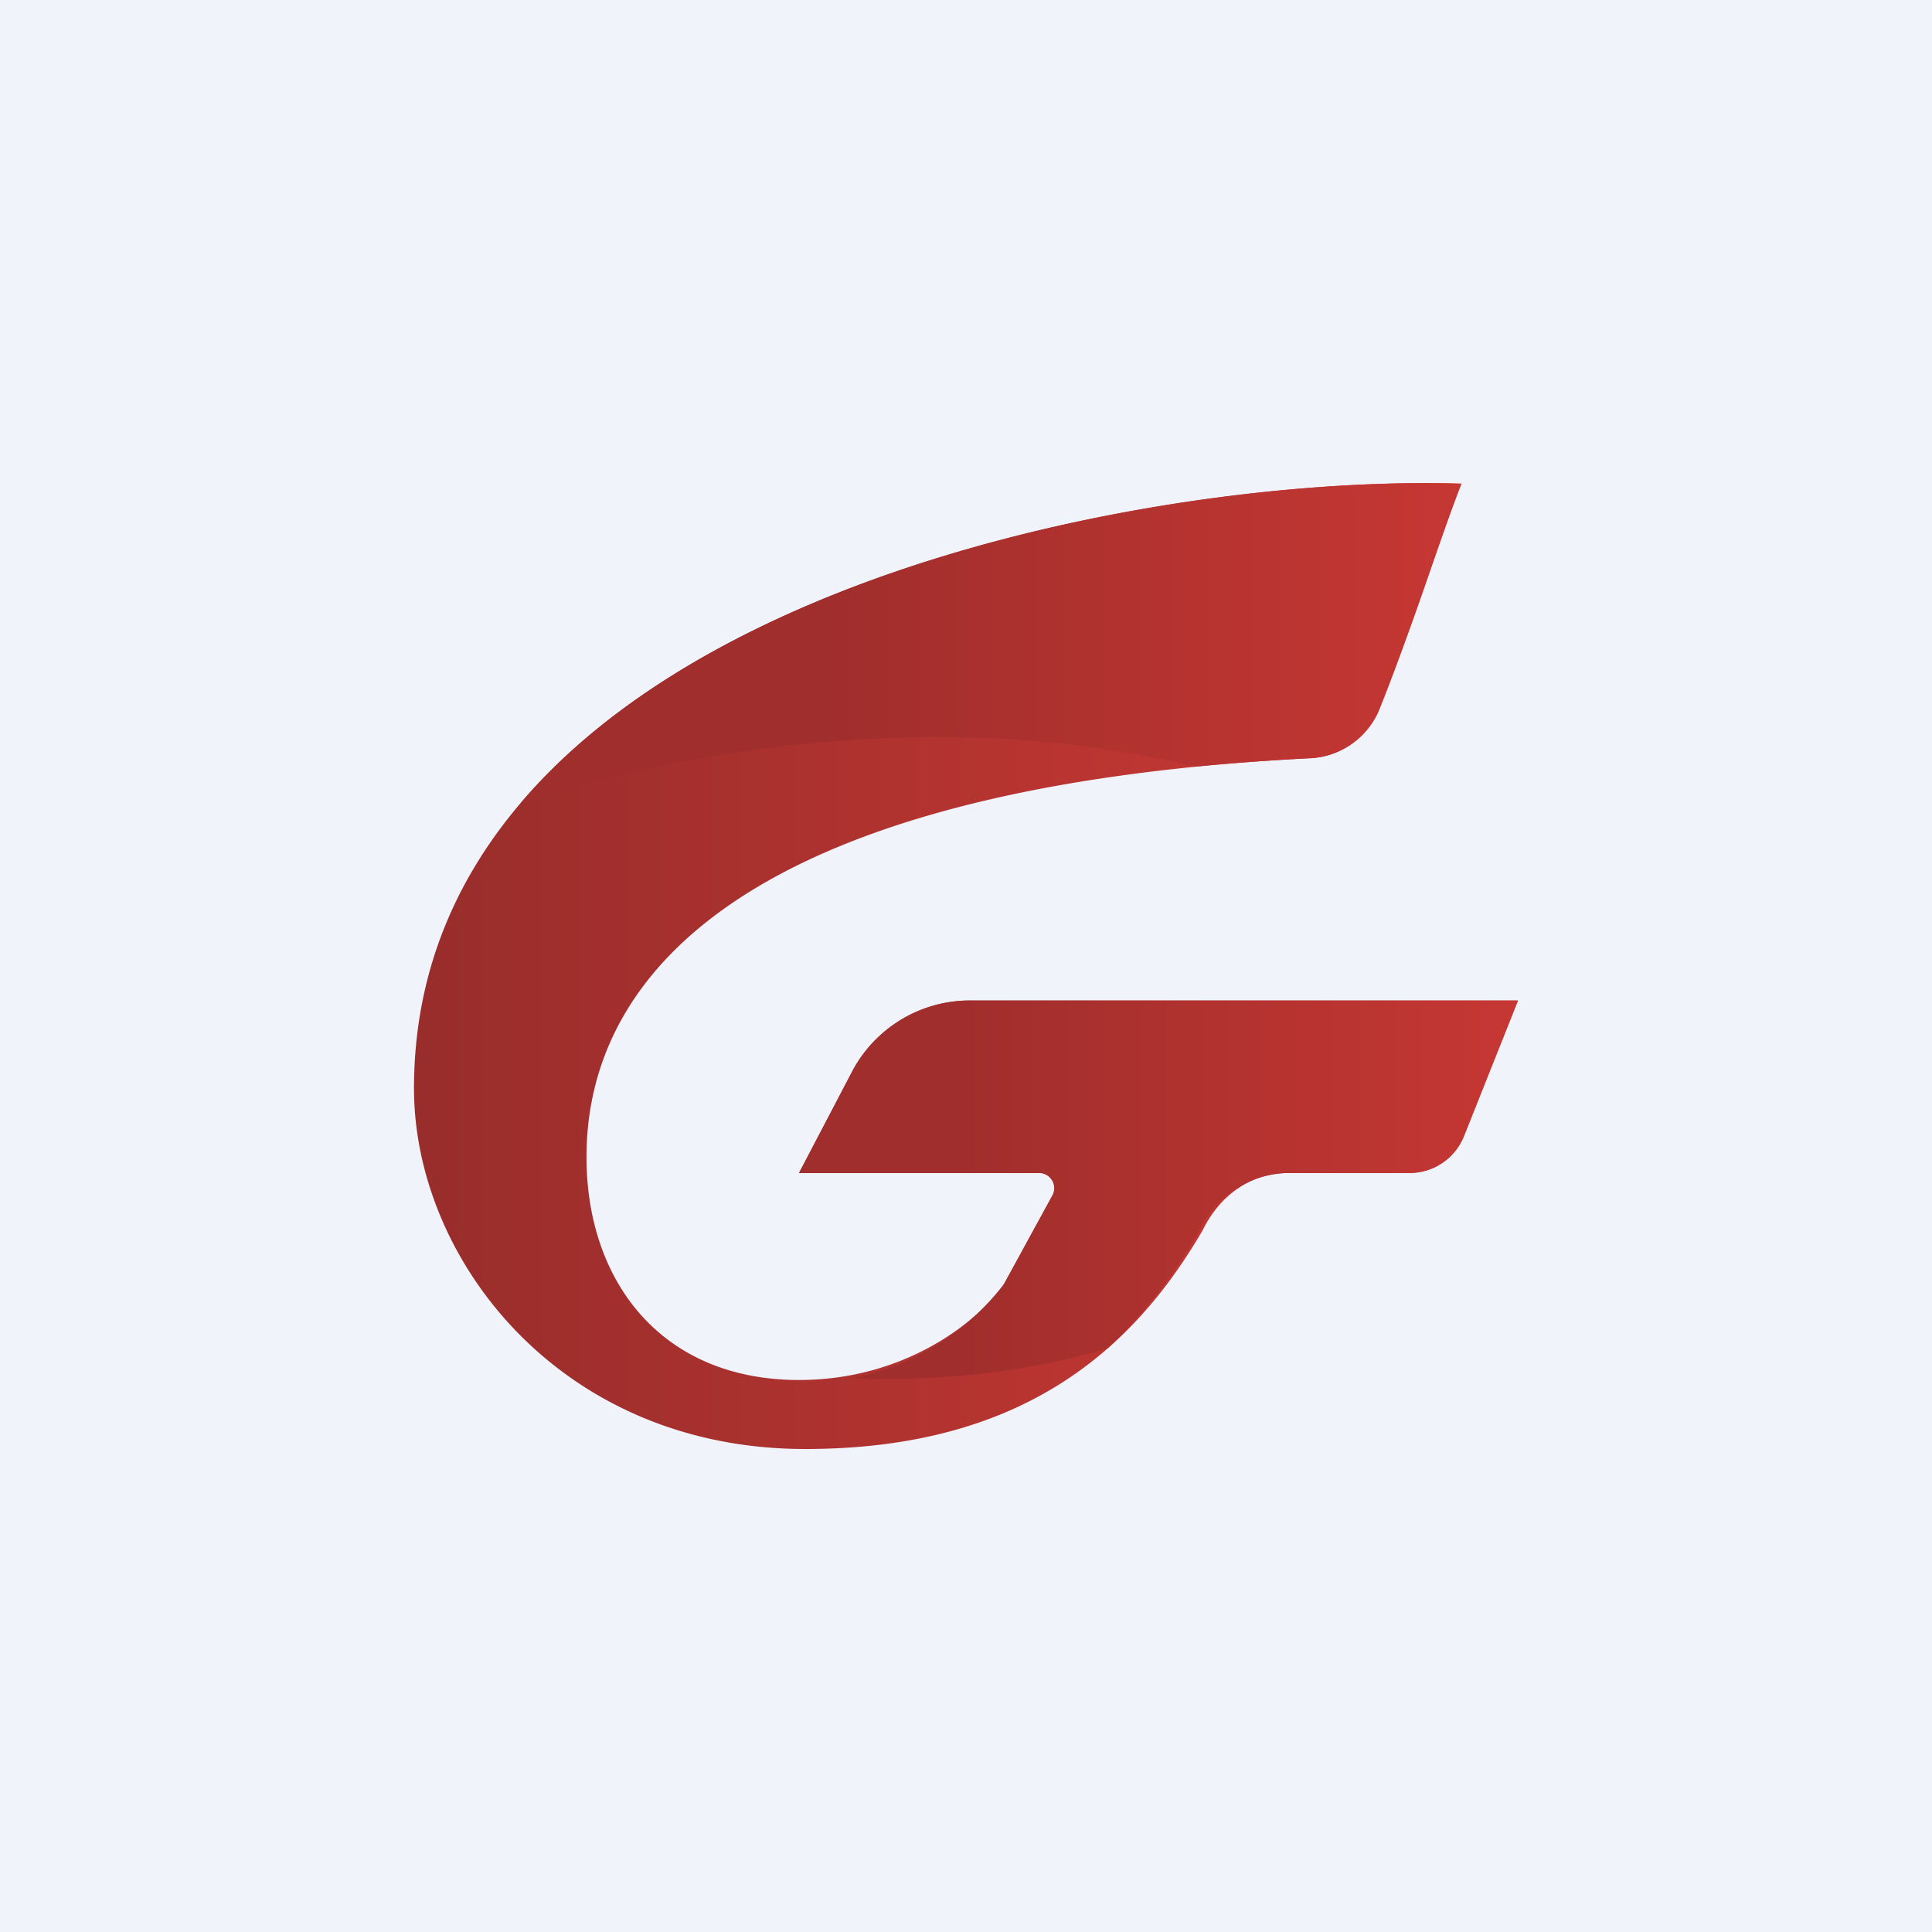
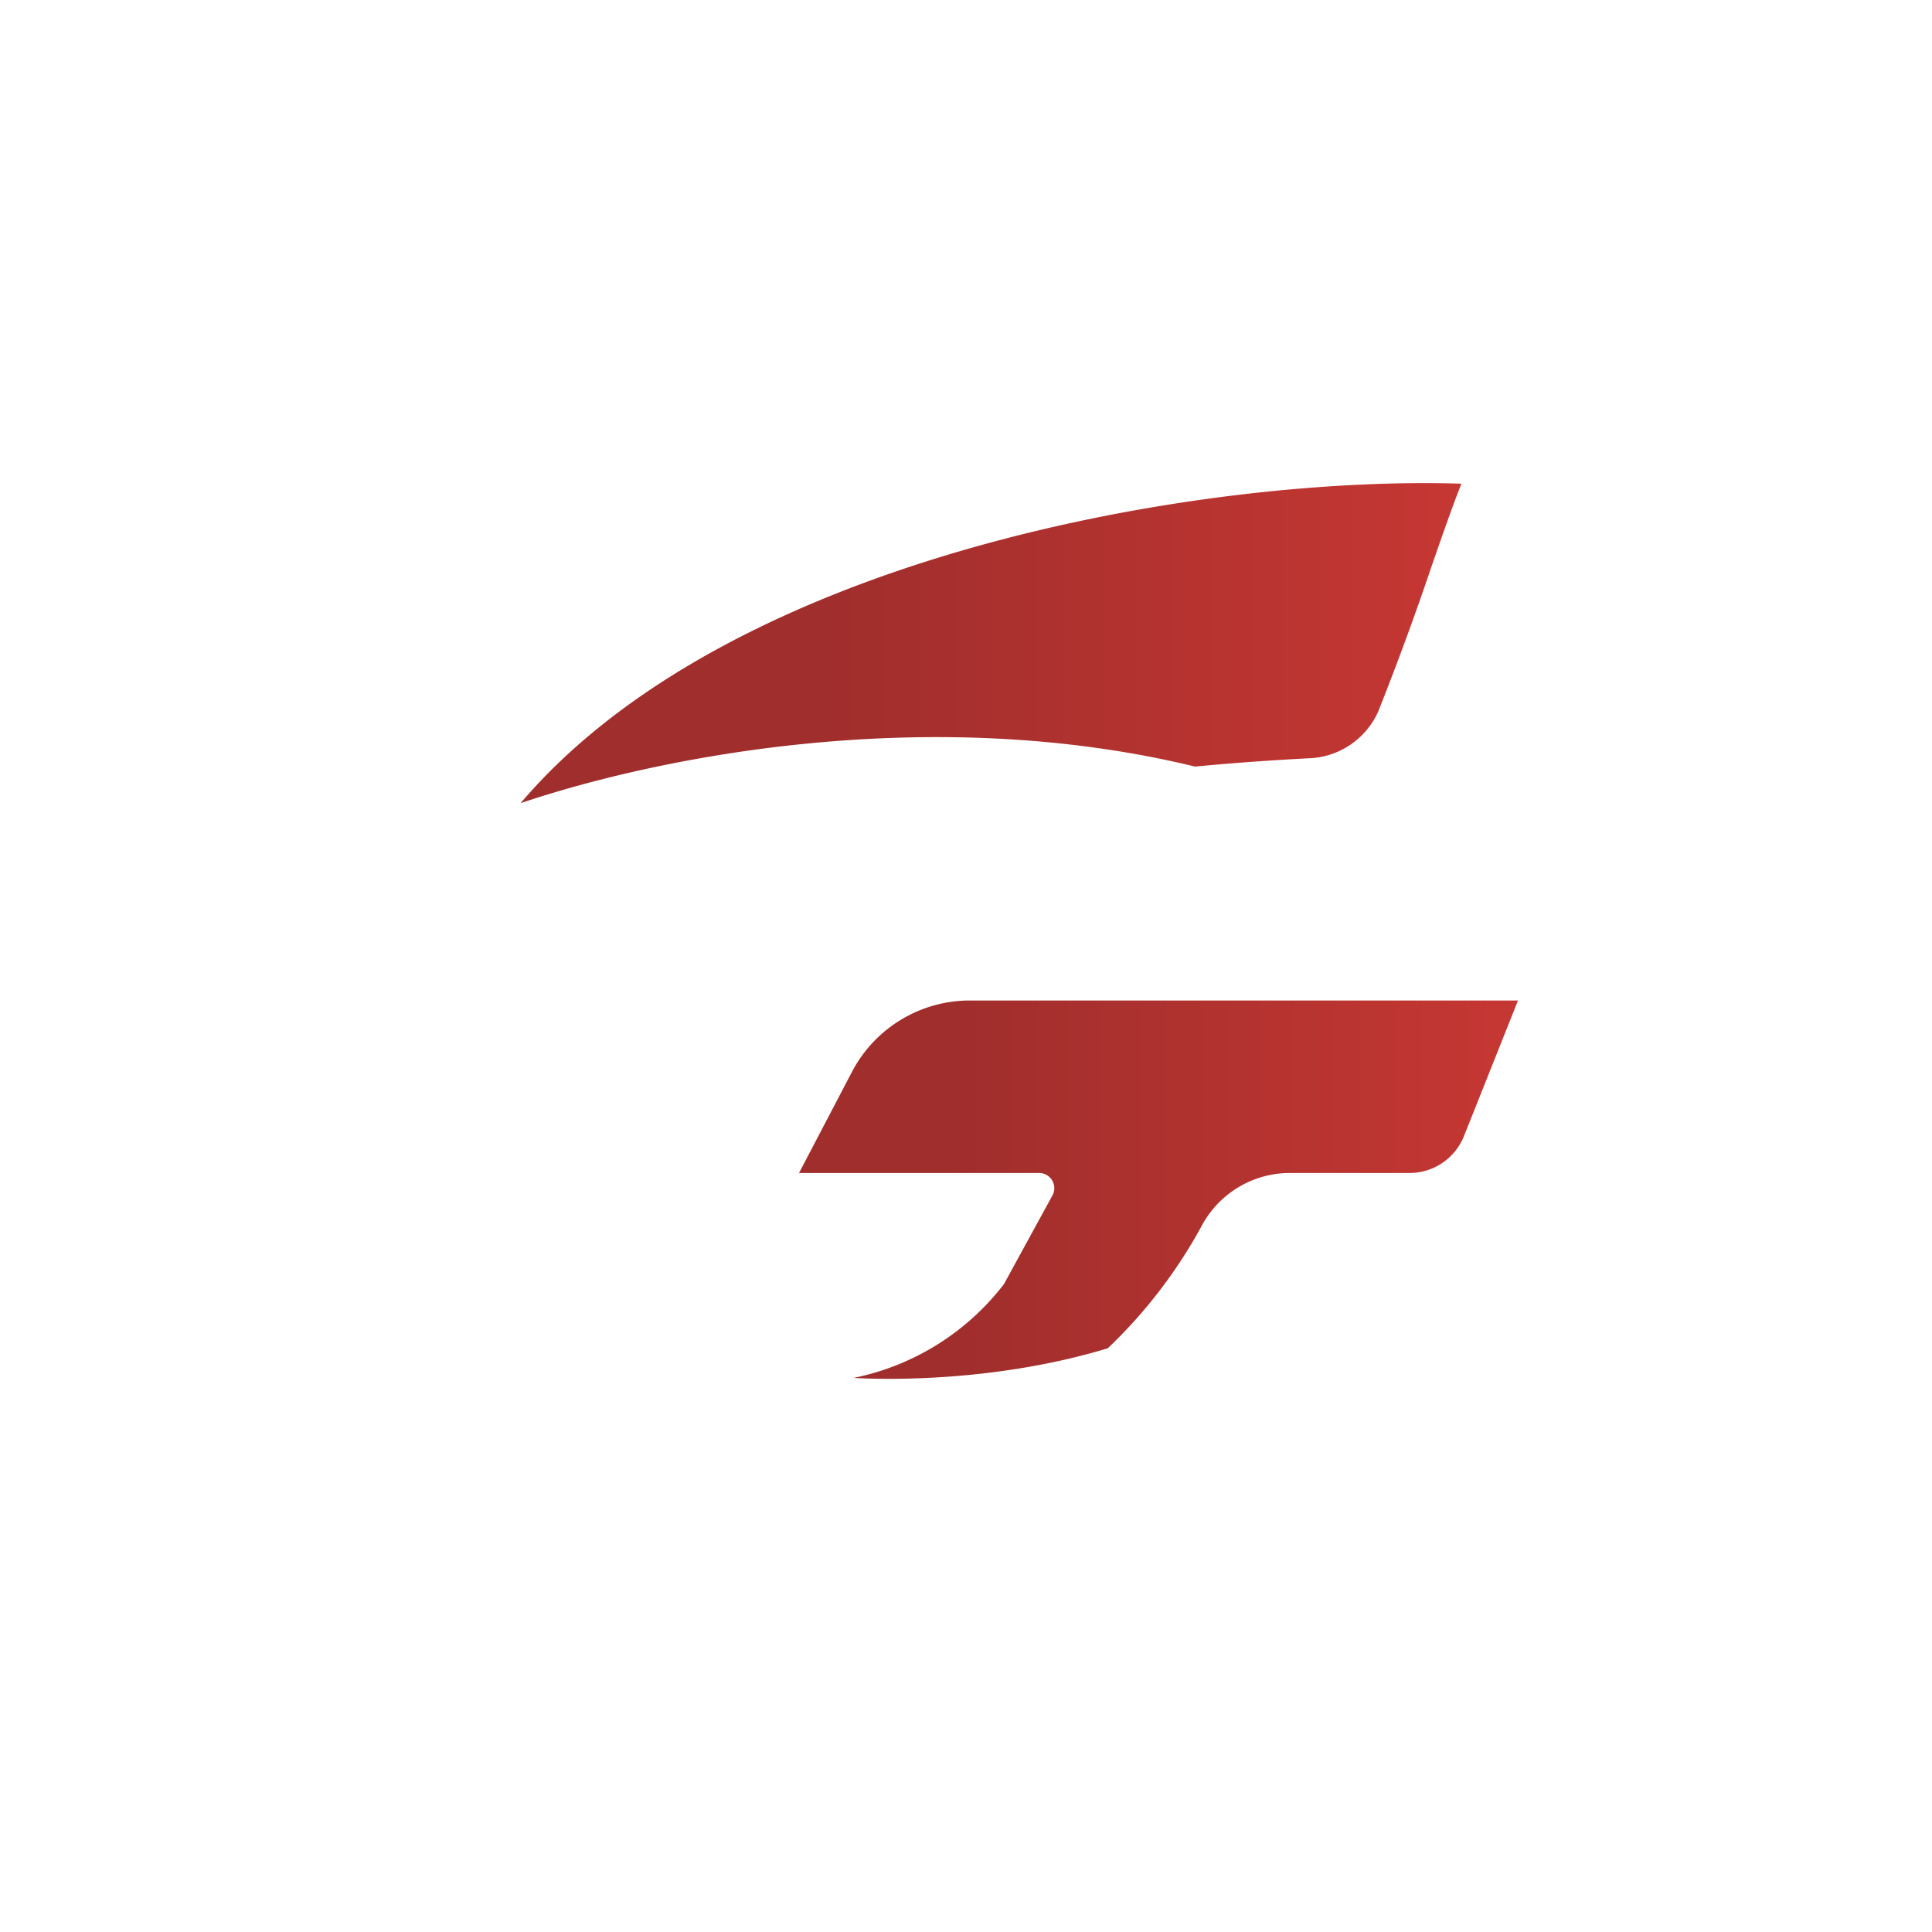
<svg xmlns="http://www.w3.org/2000/svg" width="56" height="56" viewBox="0 0 56 56">
-   <path fill="#F0F3FA" d="M0 0h56v56H0z" />
-   <path d="M12 31.55c0-13.76 20.56-17.84 30.36-17.53-.58 1.48-1.52 4.43-2.4 6.6a2.29 2.29 0 0 1-2.04 1.36C19.02 22.96 17 30.02 17 33.54c0 3.6 2.17 6.46 6.16 6.46 3.19 0 5.3-1.82 5.94-2.78l1.4-2.56a.44.44 0 0 0-.4-.66h-6.94l1.56-2.98a3.86 3.86 0 0 1 3.4-2.02H44l-1.57 3.94A1.7 1.7 0 0 1 40.85 34h-3.51c-1.04 0-1.96.6-2.48 1.66C32.81 39.18 29.57 42 23.34 42 16.24 42 12 36.5 12 31.55Z" fill="url(#a)" />
  <path d="M15.09 23.28c6.11-7.19 19.8-9.5 27.27-9.26-.24.6-.53 1.43-.85 2.35a85.51 85.51 0 0 1-1.56 4.25 2.29 2.29 0 0 1-2.03 1.36c-1.15.06-2.24.14-3.28.24-7.66-1.86-15.52-.3-19.55 1.06Z" fill="url(#b)" />
  <path d="M24.74 39.94a7.33 7.33 0 0 0 4.36-2.72l1.4-2.56a.44.44 0 0 0-.4-.66h-6.94l1.56-2.98a3.86 3.86 0 0 1 3.4-2.02H44l-1.57 3.94A1.7 1.7 0 0 1 40.85 34h-3.51a2.9 2.9 0 0 0-2.48 1.48 14.37 14.37 0 0 1-2.75 3.6c-2.76.84-5.67.95-7.37.86Z" fill="url(#c)" />
  <defs>
    <linearGradient id="a" x1="44" y1="28" x2="12" y2="28" gradientUnits="userSpaceOnUse">
      <stop stop-color="#D03A35" />
      <stop offset="1" stop-color="#982D2B" />
    </linearGradient>
    <linearGradient id="b" x1="42.35" y1="18.64" x2="15.09" y2="18.64" gradientUnits="userSpaceOnUse">
      <stop stop-color="#C63733" />
      <stop offset=".69" stop-color="#9F2E2C" />
    </linearGradient>
    <linearGradient id="c" x1="44" y1="34.61" x2="23.16" y2="34.61" gradientUnits="userSpaceOnUse">
      <stop stop-color="#C63733" />
      <stop offset=".8" stop-color="#9F2E2C" />
    </linearGradient>
  </defs>
</svg>